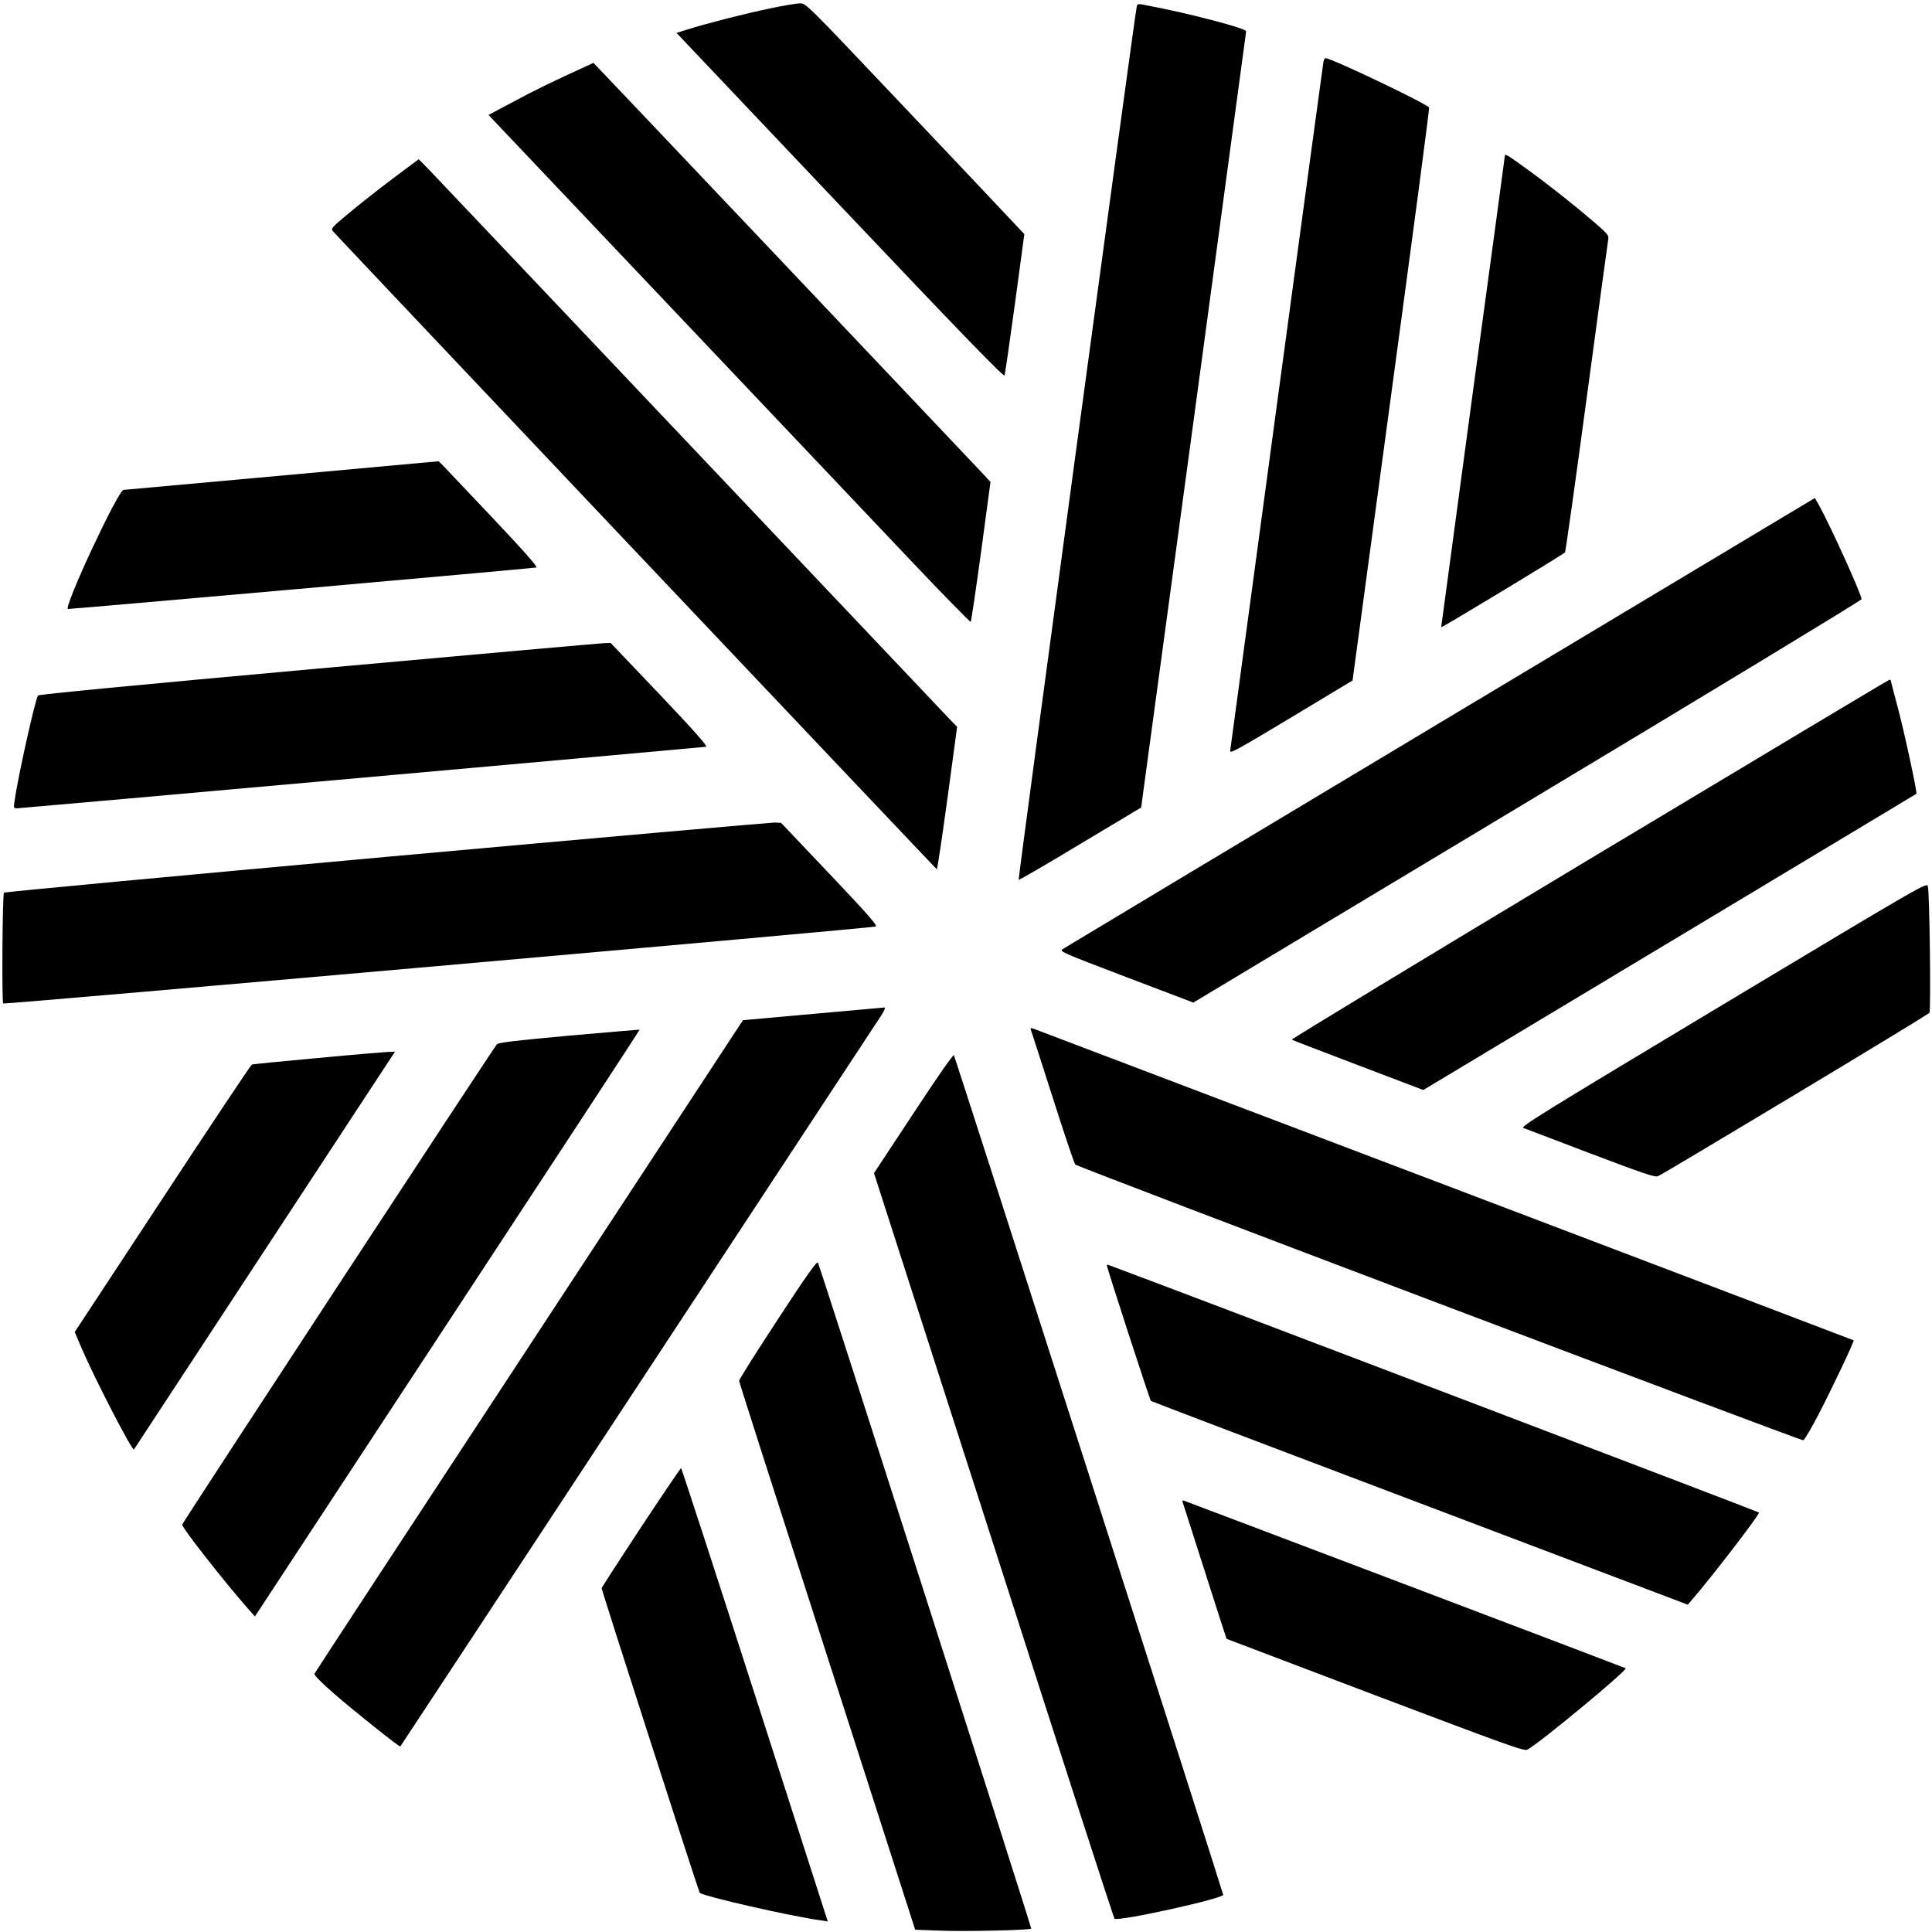
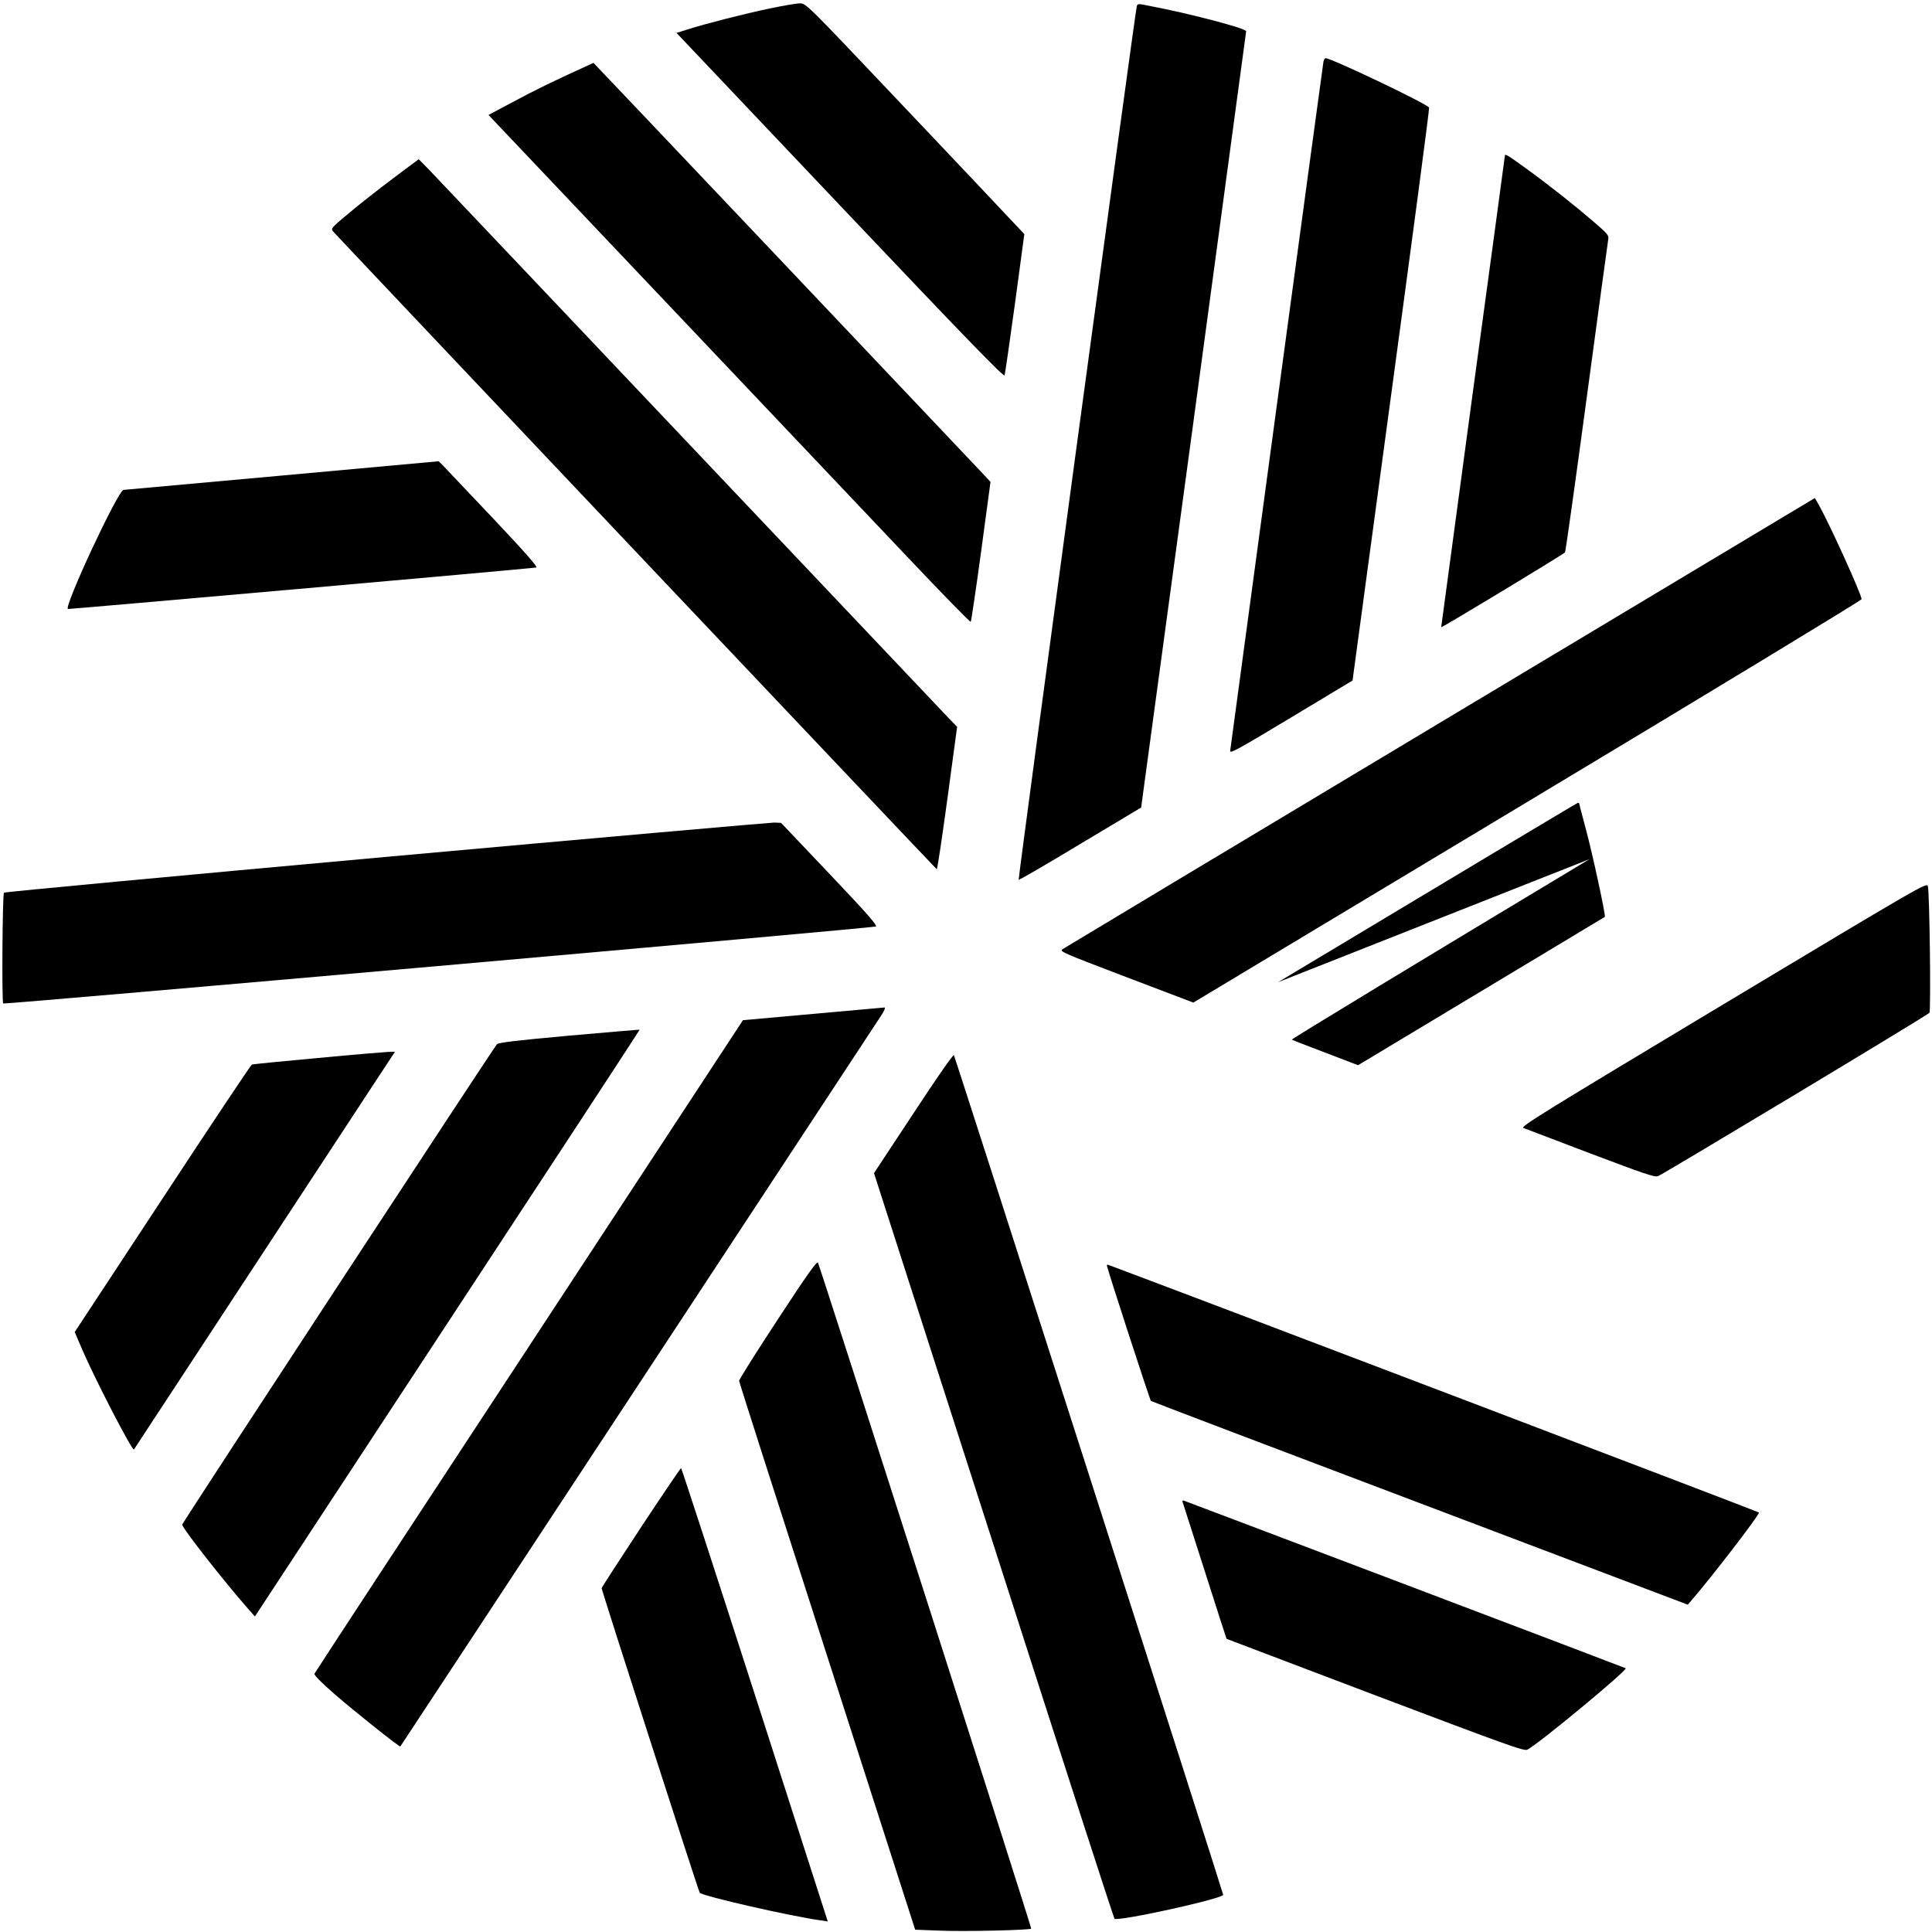
<svg xmlns="http://www.w3.org/2000/svg" version="1.0" width="1262pt" height="1262pt" viewBox="0 0 1262 1262" preserveAspectRatio="xMidYMid meet">
  <g transform="translate(0,1262) scale(0.1,-0.1)" fill="#000000" stroke="none">
    <path d="M5030 12565 c-168 -35 -422 -100 -538 -137 l-73 -23 1068 -1127 c819 -864 1070 -1123 1075 -1110 3 9 34 221 68 470 l61 453 -103 109 c-57 61 -377 400 -713 754 -610 644 -610 644 -650 644 -22 0 -110 -15 -195 -33z" />
    <path d="M7425 12576 c-13 -55 -776 -5698 -771 -5703 2 -3 184 102 402 234 l398 238 343 2530 c188 1392 342 2535 343 2541 0 19 -383 119 -639 167 -70 14 -71 14 -76 -7z" />
    <path d="M8645 12218 c-2 -13 -140 -1024 -305 -2248 -165 -1224 -302 -2237 -304 -2252 -5 -24 31 -5 397 215 l402 242 252 1865 c139 1026 251 1870 248 1877 -7 22 -638 323 -676 323 -5 0 -11 -10 -14 -22z" />
    <path d="M3850 12197 c-242 -110 -352 -164 -492 -239 l-167 -89 1182 -1247 c650 -686 1358 -1433 1572 -1659 215 -227 393 -409 396 -405 3 4 34 211 68 461 l61 453 -67 72 c-246 261 -2525 2666 -2526 2665 -1 0 -13 -5 -27 -12z" />
    <path d="M9830 11603 c0 -5 -94 -699 -209 -1543 -114 -844 -207 -1536 -207 -1537 4 -5 802 478 809 489 4 7 68 463 142 1013 74 550 137 1014 140 1030 5 28 -2 36 -91 113 -129 111 -289 238 -442 349 -124 90 -142 101 -142 86z" />
    <path d="M2565 11453 c-94 -71 -223 -172 -288 -227 -116 -97 -117 -99 -100 -119 44 -50 3936 -4162 3942 -4165 4 -1 35 208 70 464 l63 466 -55 57 c-30 31 -791 835 -1692 1786 -901 952 -1668 1760 -1704 1798 l-66 67 -170 -127z" />
    <path d="M1845 9514 c-561 -51 -1028 -93 -1038 -94 -35 0 -394 -770 -363 -778 9 -2 2989 261 3059 271 13 1 -68 94 -288 327 -169 179 -317 334 -328 346 l-22 21 -1020 -93z" />
    <path d="M9409 7901 c-1345 -806 -2456 -1473 -2468 -1481 -22 -15 -2 -23 415 -182 l439 -167 2182 1311 c1201 721 2183 1317 2183 1324 0 31 -205 482 -276 610 l-29 51 -2446 -1466z" />
-     <path d="M2080 8253 c-1207 -109 -1827 -169 -1832 -176 -19 -31 -131 -532 -153 -689 -7 -46 -6 -48 17 -48 22 0 4464 397 4500 402 13 2 -80 107 -302 341 l-321 337 -42 -1 c-23 -1 -863 -75 -1867 -166z" />
-     <path d="M10383 7008 c-1074 -645 -1949 -1176 -1945 -1179 4 -3 199 -78 433 -167 l426 -162 1609 966 c885 531 1610 968 1612 969 7 6 -80 410 -123 569 -25 93 -45 171 -45 173 0 1 -4 3 -8 3 -4 0 -886 -528 -1959 -1172z" />
+     <path d="M10383 7008 c-1074 -645 -1949 -1176 -1945 -1179 4 -3 199 -78 433 -167 c885 531 1610 968 1612 969 7 6 -80 410 -123 569 -25 93 -45 171 -45 173 0 1 -4 3 -8 3 -4 0 -886 -528 -1959 -1172z" />
    <path d="M2525 7023 c-1369 -124 -2494 -229 -2499 -234 -10 -9 -15 -713 -5 -724 8 -7 5676 493 5700 503 13 5 -57 85 -301 342 l-318 335 -44 2 c-23 0 -1163 -100 -2533 -224z" />
    <path d="M11256 6059 c-1179 -708 -1327 -799 -1305 -807 13 -5 211 -80 439 -167 349 -132 419 -156 440 -148 37 15 1764 1053 1773 1067 11 14 1 792 -10 827 -8 25 -25 15 -1337 -772z" />
    <path d="M5309 5997 l-456 -41 -1396 -2128 c-769 -1170 -1400 -2134 -1403 -2141 -3 -9 43 -56 129 -131 131 -114 427 -350 432 -344 4 4 3102 4714 3142 4776 19 29 28 51 21 51 -7 -1 -218 -20 -469 -42z" />
-     <path d="M6732 5898 c3 -7 67 -206 143 -443 75 -236 142 -435 149 -442 15 -16 4736 -1804 4755 -1801 8 2 54 80 102 173 88 170 233 475 227 480 -2 1 -1191 454 -2643 1005 -1452 551 -2662 1011 -2689 1021 -34 14 -47 16 -44 7z" />
    <path d="M3717 5855 c-341 -31 -461 -45 -471 -56 -24 -27 -2056 -3127 -2056 -3138 0 -22 270 -367 430 -549 l45 -51 1258 1916 c692 1053 1257 1916 1255 1917 -2 1 -209 -17 -461 -39z" />
    <path d="M2076 5709 c-230 -21 -424 -40 -431 -43 -6 -2 -269 -396 -584 -876 l-573 -871 48 -112 c80 -187 328 -668 339 -655 2 3 1303 1985 1592 2426 l113 172 -43 -1 c-23 -1 -231 -18 -461 -40z" />
    <path d="M5967 5348 l-258 -391 782 -2431 c429 -1337 784 -2435 789 -2439 20 -21 710 131 710 156 0 13 -1749 5467 -1759 5484 -4 8 -109 -143 -264 -379z" />
    <path d="M5081 4002 c-140 -213 -254 -394 -253 -402 0 -8 260 -818 576 -1800 l574 -1785 159 -6 c158 -7 589 3 599 13 4 5 -1371 4299 -1393 4350 -6 13 -70 -76 -262 -370z" />
    <path d="M7230 4355 c0 -16 281 -880 288 -886 4 -3 794 -304 1757 -668 l1750 -663 33 39 c131 152 432 544 432 563 0 4 -3738 1427 -4251 1618 -5 2 -9 1 -9 -3z" />
    <path d="M4186 2642 c-141 -214 -256 -392 -256 -396 0 -15 633 -1981 641 -1990 20 -22 598 -154 790 -180 l46 -7 -476 1481 c-262 814 -479 1480 -482 1480 -4 0 -122 -175 -263 -388z" />
    <path d="M7725 2809 c2 -8 68 -212 145 -453 77 -242 141 -440 142 -441 2 -1 439 -167 972 -369 864 -327 972 -366 993 -355 79 42 657 521 642 532 -3 3 -2815 1069 -2887 1095 -7 2 -10 -1 -7 -9z" />
  </g>
</svg>